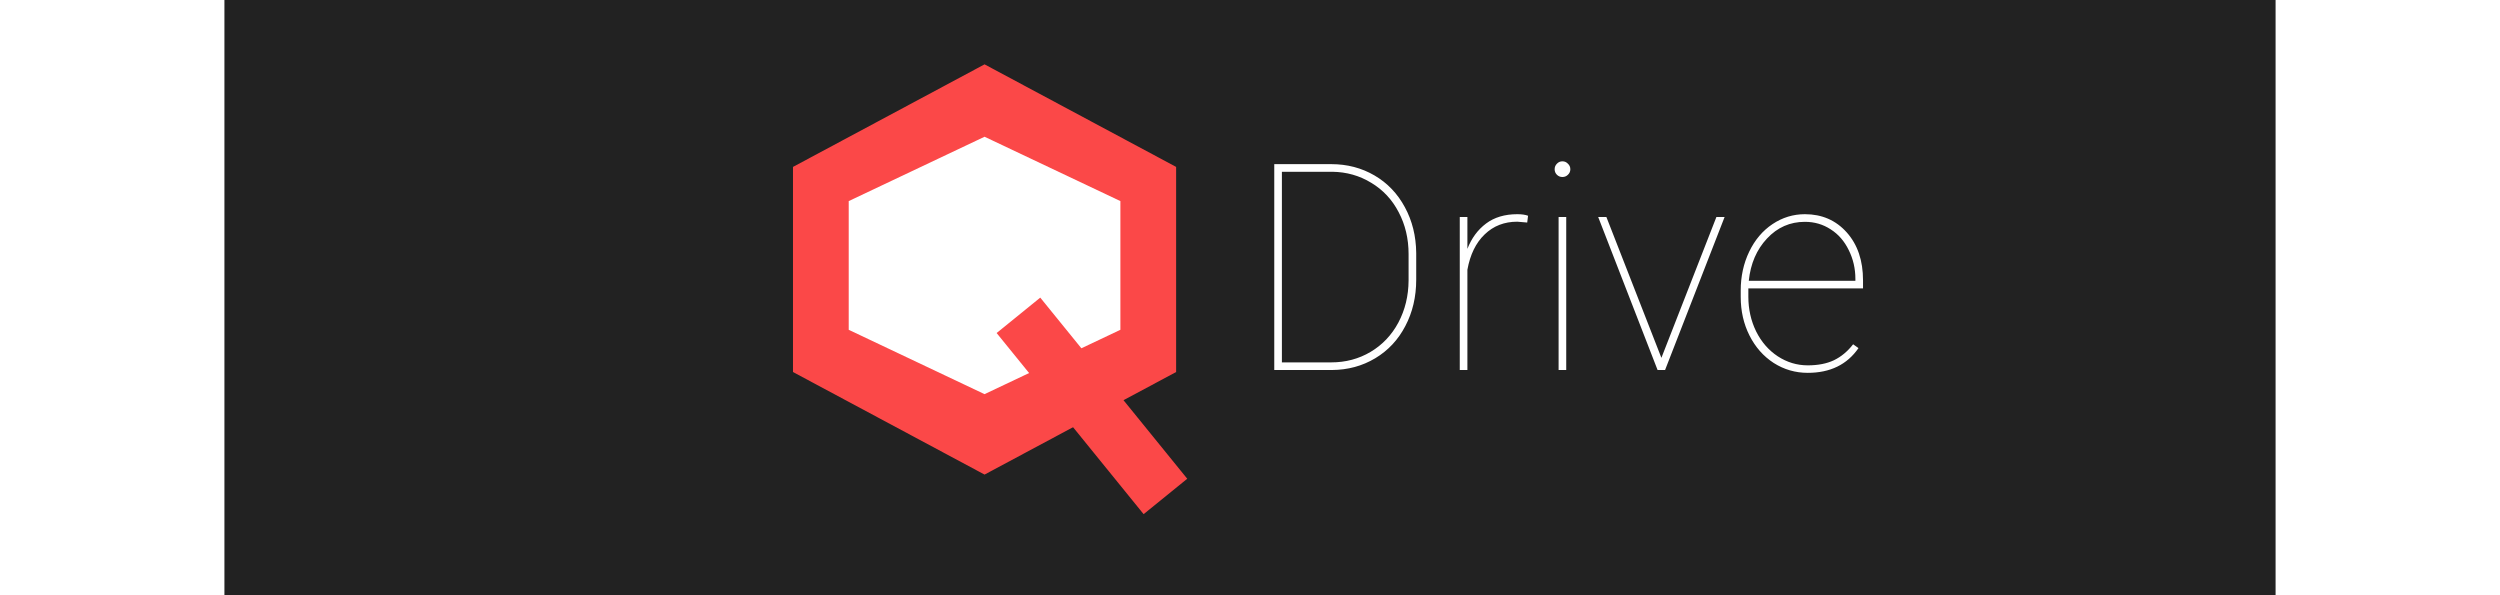
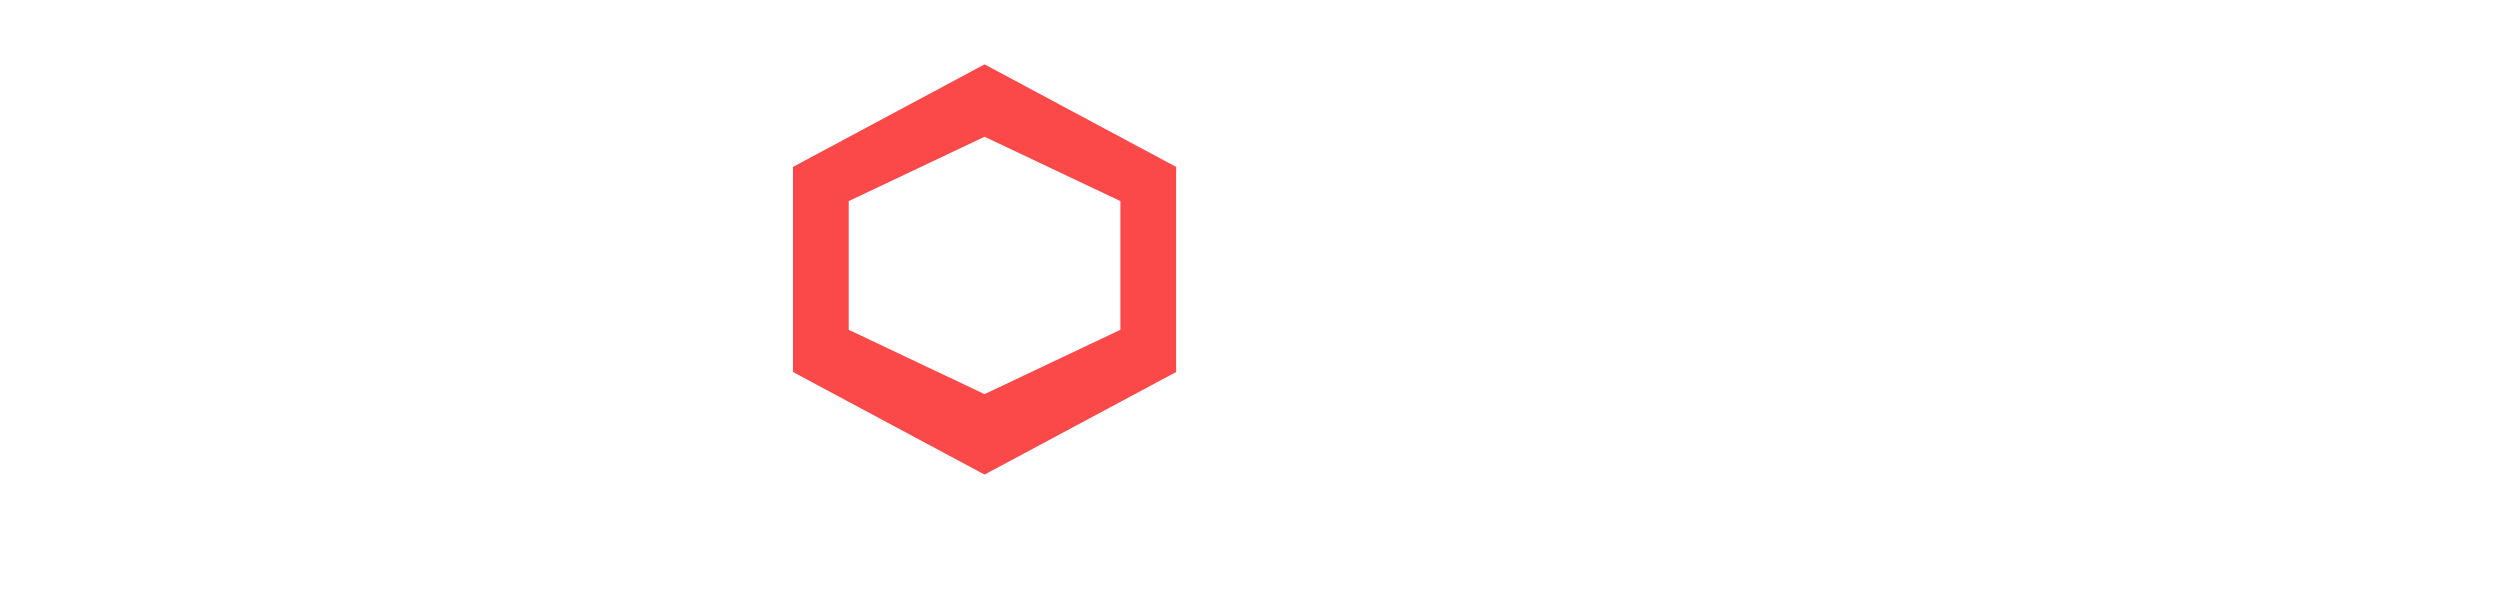
<svg xmlns="http://www.w3.org/2000/svg" width="210" height="50" viewBox="0 0 255 74" fill="none">
-   <rect width="255" height="74" fill="#222222" />
  <path d="M94.5 8L118.316 20.75V46.25L94.5 59L70.684 46.25V20.75L94.5 8Z" fill="#FB4848" />
  <path d="M130.516 46V20.406H137.6C139.58 20.406 141.373 20.875 142.979 21.812C144.584 22.75 145.844 24.068 146.758 25.768C147.672 27.455 148.141 29.348 148.164 31.445V34.768C148.164 36.9 147.713 38.822 146.811 40.533C145.92 42.244 144.672 43.58 143.066 44.541C141.461 45.502 139.668 45.988 137.688 46H130.516ZM131.465 21.355V45.051H137.6C139.393 45.051 141.021 44.617 142.486 43.75C143.963 42.871 145.117 41.652 145.949 40.094C146.781 38.523 147.203 36.783 147.215 34.873V31.586C147.215 29.676 146.805 27.941 145.984 26.383C145.176 24.824 144.039 23.605 142.574 22.727C141.121 21.836 139.51 21.379 137.74 21.355H131.465ZM161.963 27.666L160.732 27.561C159.115 27.561 157.762 28.088 156.672 29.143C155.582 30.186 154.867 31.65 154.527 33.537V46H153.578V26.98H154.527V30.936C155.043 29.611 155.816 28.562 156.848 27.789C157.879 27.016 159.174 26.629 160.732 26.629C161.283 26.629 161.729 26.693 162.068 26.822L161.963 27.666ZM166.814 46H165.865V26.98H166.814V46ZM165.373 21.039C165.373 20.77 165.467 20.541 165.654 20.354C165.842 20.154 166.07 20.055 166.34 20.055C166.609 20.055 166.838 20.154 167.025 20.354C167.225 20.541 167.324 20.77 167.324 21.039C167.324 21.309 167.225 21.537 167.025 21.725C166.838 21.912 166.609 22.006 166.34 22.006C166.07 22.006 165.842 21.912 165.654 21.725C165.467 21.537 165.373 21.309 165.373 21.039ZM178.645 44.488L185.482 26.98H186.502L179.102 46H178.17L170.787 26.98H171.807L178.645 44.488ZM196.838 46.352C195.303 46.352 193.891 45.941 192.602 45.121C191.324 44.289 190.322 43.152 189.596 41.711C188.869 40.27 188.506 38.67 188.506 36.912V36.121C188.506 34.363 188.857 32.752 189.561 31.287C190.264 29.822 191.23 28.68 192.461 27.859C193.691 27.039 195.033 26.629 196.486 26.629C198.607 26.629 200.342 27.385 201.689 28.896C203.037 30.408 203.711 32.395 203.711 34.855V35.857H189.455V36.895C189.455 38.441 189.777 39.877 190.422 41.201C191.078 42.514 191.975 43.545 193.111 44.295C194.26 45.045 195.502 45.42 196.838 45.42C198.115 45.42 199.199 45.209 200.09 44.787C200.992 44.353 201.789 43.691 202.48 42.801L203.148 43.275C201.73 45.326 199.627 46.352 196.838 46.352ZM196.486 27.578C194.635 27.578 193.064 28.27 191.775 29.652C190.486 31.023 189.73 32.775 189.508 34.908H202.762V34.68C202.762 33.391 202.486 32.195 201.936 31.094C201.396 29.98 200.646 29.119 199.686 28.51C198.736 27.889 197.67 27.578 196.486 27.578Z" fill="white" />
  <path d="M94.5 17L111.387 25V41L94.5 49L77.612 41V25L94.5 17Z" fill="white" />
-   <rect x="101.425" y="37" width="29" height="6.986" transform="rotate(50.94 101.425 37)" fill="#FB4848" />
</svg>